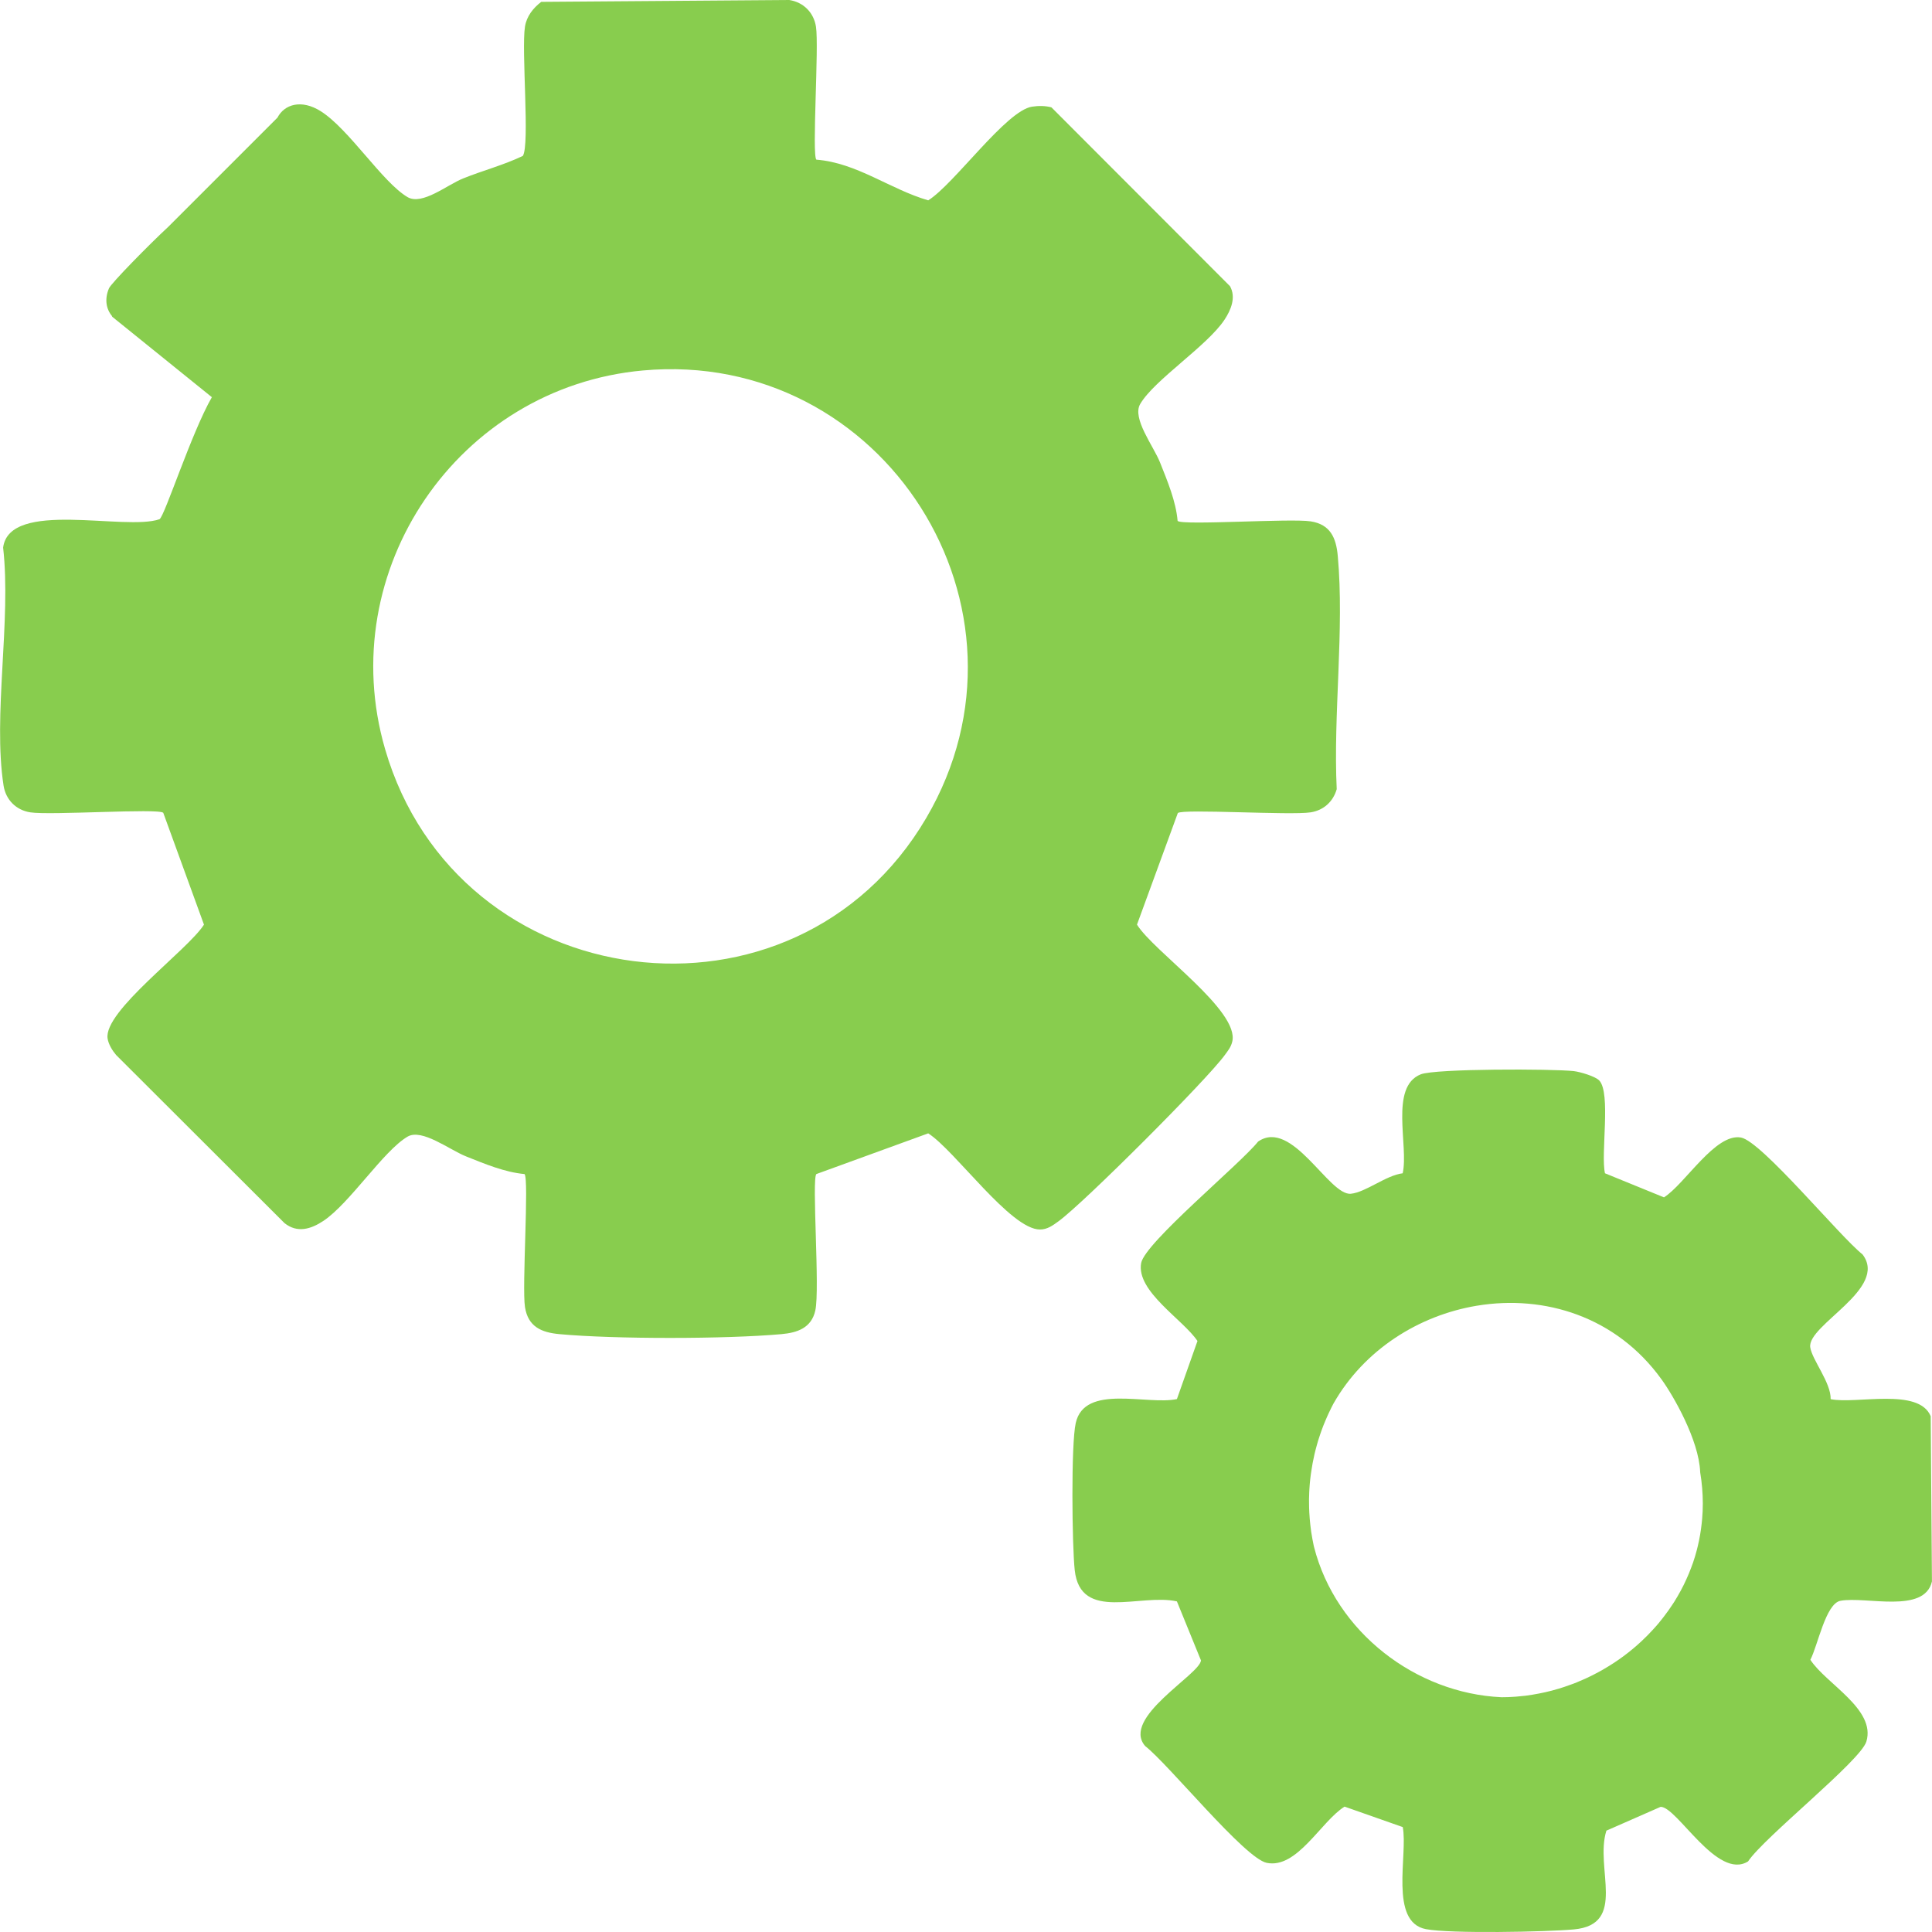
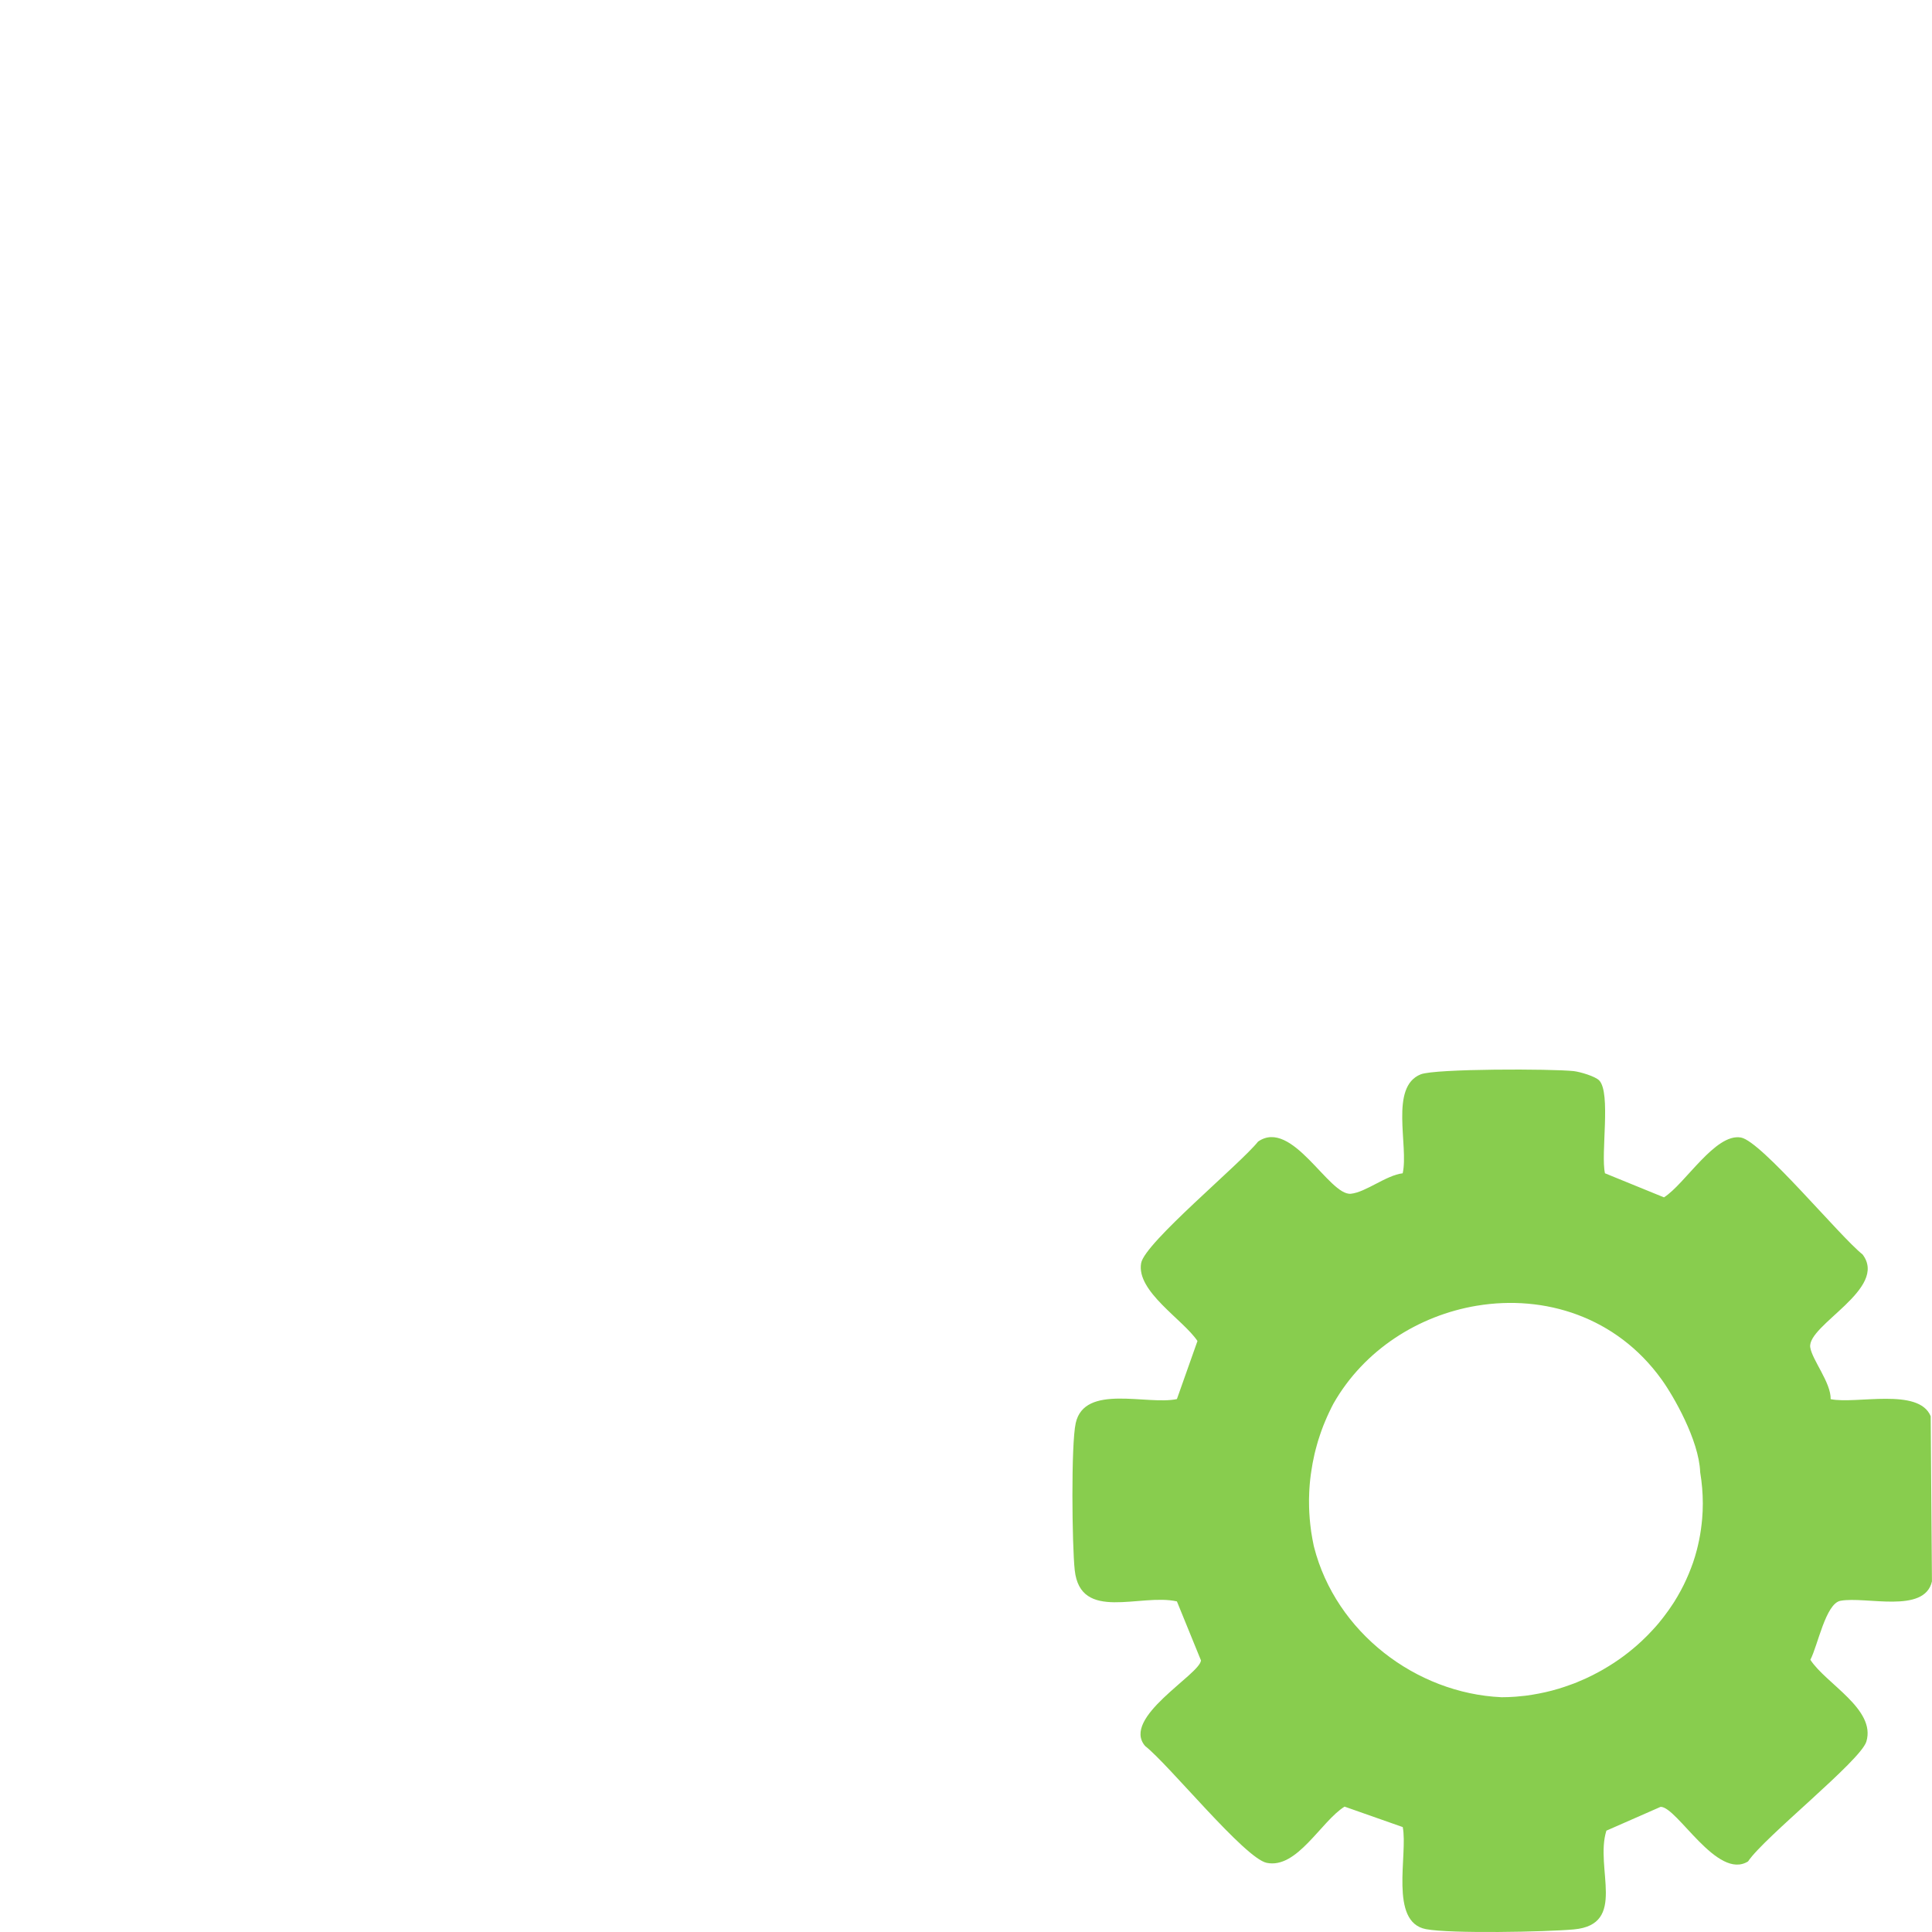
<svg xmlns="http://www.w3.org/2000/svg" width="600" zoomAndPan="magnify" viewBox="0 0 450 450" height="600" preserveAspectRatio="xMidYMid meet">
  <g id="865767d01f">
-     <path style=" stroke:none;fill-rule:nonzero;fill:#88cd4e;fill-opacity:1;" d="M 285.289 245.727 C 286.027 244.719 286.707 243.898 287.012 242.637 C 288.801 235.418 268.734 221.66 264.824 215.363 L 274.34 189.367 C 275.516 188.355 300.629 189.941 305.281 189.211 C 308.293 188.738 310.516 186.723 311.348 183.809 C 310.504 166.371 313.16 146.625 311.59 129.453 C 311.207 125.266 309.867 122.148 305.281 121.434 C 300.594 120.703 275.402 122.43 274.289 121.332 C 273.895 116.746 271.914 112.043 270.203 107.738 C 268.684 103.895 263.609 97.441 265.578 94.094 C 268.887 88.449 281.098 80.645 285.199 74.488 C 286.719 72.199 287.945 69.25 286.488 66.656 L 244.895 25 C 243.414 24.617 241.883 24.617 240.375 24.848 C 234.355 25.754 222.223 42.922 216.203 46.664 C 207.34 44.098 199.609 37.926 190.145 37.188 C 189.074 36.086 190.785 10.883 190.055 6.207 C 189.531 2.898 187.129 0.512 183.836 0 L 126.059 0.434 C 124.168 1.891 122.66 3.793 122.277 6.207 C 121.406 11.676 123.449 33.801 121.777 36.316 C 117.32 38.449 112.465 39.715 107.891 41.555 C 104.137 43.051 98.348 47.902 94.926 45.91 C 89.074 42.461 81.332 30.109 74.73 25.918 C 70.219 23.059 66.234 24.285 64.625 27.402 L 39.242 52.785 C 34.809 56.883 25.867 65.992 25.383 67.156 C 24.285 69.734 24.758 72.059 26.125 73.656 L 26.074 73.719 L 26.609 74.156 L 27.172 74.613 L 27.211 74.641 L 49.348 92.512 C 44.582 100.816 38.398 120.105 37.16 120.934 C 29.125 123.746 2.211 116.258 0.727 127.539 C 2.656 144.504 -1.699 166.691 0.832 182.992 C 1.355 186.289 3.73 188.688 7.051 189.211 C 11.727 189.941 36.93 188.23 38.027 189.316 L 47.508 215.363 C 43.754 221.301 24.066 235.508 25.062 241.895 C 25.27 243.234 26.16 244.691 27.043 245.727 L 66.273 284.891 C 69.238 287.254 72.406 286.309 75.328 284.367 C 81.488 280.254 89.293 268.055 94.926 264.746 C 98.273 262.781 104.738 267.84 108.582 269.359 C 112.887 271.082 117.586 273.051 122.172 273.461 C 123.258 274.559 121.547 299.762 122.277 304.438 C 122.992 309.023 126.109 310.363 130.297 310.746 C 143.199 311.934 169.105 311.91 182.02 310.746 C 185.727 310.414 188.996 309.305 189.902 305.242 C 191 300.336 189.035 274.582 190.145 273.461 L 216.203 263.98 C 222.453 267.98 235.391 286.387 242.227 286.375 C 243.965 286.375 245.227 285.418 246.57 284.445 C 252.406 280.203 281.059 251.562 285.289 245.727 Z M 89.688 174.457 C 77.605 132.828 106.68 90.199 149.754 86.289 C 205.742 81.207 244.359 141.742 215.746 190.516 C 185.086 242.75 106.551 232.555 89.688 174.457 Z M 89.688 174.457 " />
    <path style=" stroke:none;fill-rule:nonzero;fill:#88cd4e;fill-opacity:1;" d="M 449.695 329.859 C 446.895 323.113 432.309 327.125 426.395 325.887 C 426.508 322.09 422.074 316.738 421.641 313.824 C 420.875 308.625 439.934 300.156 433.816 292.172 C 428.551 288.023 410.297 265.82 405.508 264.953 C 399.527 263.867 392.477 275.797 387.57 278.887 L 373.828 273.281 C 372.805 268.758 375.258 254.605 372.5 251.668 C 371.578 250.695 368.027 249.648 366.547 249.48 C 361.578 248.934 334.305 248.883 330.918 250.234 C 323.598 253.148 328.145 266.844 326.715 273.281 C 322.82 273.754 318.156 277.688 314.645 278.047 C 309.559 278.57 300.961 260.379 293.031 265.898 C 288.879 271.121 266.637 289.453 265.793 294.203 C 264.621 300.797 275.566 307.336 278.914 312.344 L 274.125 325.871 C 267.211 327.355 252.613 322.23 250.555 331.469 C 249.445 336.438 249.699 359.953 250.324 365.715 C 251.652 377.875 265.59 371.082 274.125 372.996 L 279.73 386.742 C 279.465 390.039 261.066 400.105 266.727 406.684 C 272.246 410.988 289.887 432.82 295.035 433.891 C 302.137 435.359 307.68 424.223 313.176 420.797 L 326.727 425.562 C 327.98 431.91 323.484 447.688 332.133 449.336 C 337.789 450.422 360.105 449.988 366.57 449.398 C 379.117 448.262 371.398 435.145 374.16 426.395 L 386.793 420.848 C 390.625 420.812 399.977 438.043 407.156 433.559 C 410.922 427.902 433.355 410.133 434.711 405.648 C 436.996 398.098 425.27 392.172 421.668 386.59 C 423.391 383.332 425.23 373.496 428.68 372.855 C 434.594 371.758 448.223 375.973 449.988 368.348 Z M 393.348 366.559 C 393.168 366.992 392.977 367.426 392.785 367.848 C 392.594 368.281 392.387 368.703 392.184 369.125 C 391.723 370.059 391.238 370.965 390.715 371.848 C 390.484 372.242 390.242 372.641 390 373.035 C 389.883 373.199 389.781 373.379 389.668 373.547 C 389.336 374.059 389.004 374.555 388.656 375.039 C 388.324 375.512 387.98 375.973 387.625 376.434 C 387.535 376.562 387.445 376.676 387.355 376.789 C 387.035 377.211 386.691 377.633 386.344 378.055 C 385.898 378.59 385.438 379.102 384.965 379.613 C 384.582 380.035 384.188 380.457 383.777 380.867 C 383.316 381.34 382.832 381.812 382.348 382.258 C 382.348 382.258 382.348 382.27 382.336 382.27 C 379.676 384.75 376.754 386.922 373.609 388.734 C 373.215 388.965 372.832 389.195 372.434 389.398 C 371.438 389.949 370.418 390.461 369.383 390.934 C 368.719 391.238 368.039 391.531 367.352 391.812 C 366.828 392.031 366.305 392.234 365.766 392.414 C 365.32 392.578 364.871 392.746 364.426 392.887 C 363.941 393.051 363.453 393.207 362.957 393.359 L 362.93 393.359 C 362.434 393.512 361.934 393.652 361.438 393.781 C 360.926 393.906 360.426 394.035 359.914 394.152 C 359.406 394.266 358.895 394.367 358.383 394.469 C 357.359 394.676 356.324 394.828 355.293 394.969 C 354.539 395.059 353.797 395.133 353.055 395.188 C 352.711 395.211 352.367 395.238 352.02 395.25 C 351.766 395.262 351.512 395.273 351.242 395.289 C 350.82 395.289 350.398 395.289 349.977 395.312 L 349.672 395.312 C 329.844 394.406 311.145 380.238 306.059 360.301 C 306.047 360.234 306.035 360.184 306.02 360.133 C 306.008 360.121 306.008 360.105 306.008 360.094 C 305.984 359.969 305.957 359.84 305.93 359.711 C 305.844 359.301 305.766 358.895 305.688 358.484 C 305.473 357.348 305.305 356.223 305.191 355.086 C 305.141 354.652 305.102 354.207 305.062 353.77 C 305.023 353.336 305 352.902 304.973 352.457 C 304.961 352.406 304.961 352.352 304.961 352.301 C 304.922 351.535 304.898 350.77 304.898 350.004 C 304.883 349.441 304.898 348.879 304.922 348.328 C 304.922 347.832 304.961 347.332 304.984 346.836 C 305.074 345.34 305.23 343.859 305.473 342.391 C 305.547 341.902 305.625 341.406 305.715 340.922 L 305.715 340.895 C 305.805 340.422 305.906 339.949 306.008 339.488 C 306.125 338.902 306.25 338.328 306.402 337.766 C 306.508 337.367 306.609 336.973 306.723 336.578 C 306.812 336.246 306.914 335.914 307.004 335.594 C 307.145 335.109 307.297 334.637 307.465 334.176 C 307.566 333.867 307.668 333.562 307.785 333.254 C 307.926 332.848 308.078 332.426 308.242 332.031 C 308.383 331.684 308.539 331.312 308.68 330.969 C 308.805 330.637 308.945 330.316 309.098 330 C 309.215 329.719 309.328 329.449 309.469 329.18 C 309.598 328.898 309.727 328.633 309.867 328.352 C 309.906 328.285 309.93 328.234 309.957 328.184 C 309.98 328.133 310.008 328.07 310.031 328.004 C 310.082 327.891 310.133 327.777 310.199 327.672 C 310.289 327.48 310.391 327.277 310.504 327.086 C 310.531 327.023 310.57 326.957 310.605 326.895 C 317.734 314.387 330.434 306.391 343.973 304.129 C 344.012 304.129 344.039 304.117 344.062 304.117 C 359.699 301.539 376.434 306.621 386.996 321.273 C 389.73 325.043 395.711 335.402 396.004 342.863 L 396.004 342.914 C 396.105 343.512 396.195 344.125 396.27 344.727 C 396.426 345.965 396.527 347.191 396.578 348.406 C 396.602 349.008 396.617 349.605 396.617 350.195 C 396.617 351.406 396.566 352.598 396.465 353.77 C 396.438 354.156 396.398 354.539 396.348 354.922 C 396.156 356.672 395.863 358.383 395.465 360.043 C 395.391 360.375 395.312 360.707 395.223 361.027 C 394.969 362.012 394.676 362.98 394.355 363.926 C 394.203 364.359 394.035 364.809 393.871 365.242 C 393.703 365.691 393.539 366.125 393.348 366.559 Z M 393.348 366.559 " />
  </g>
</svg>